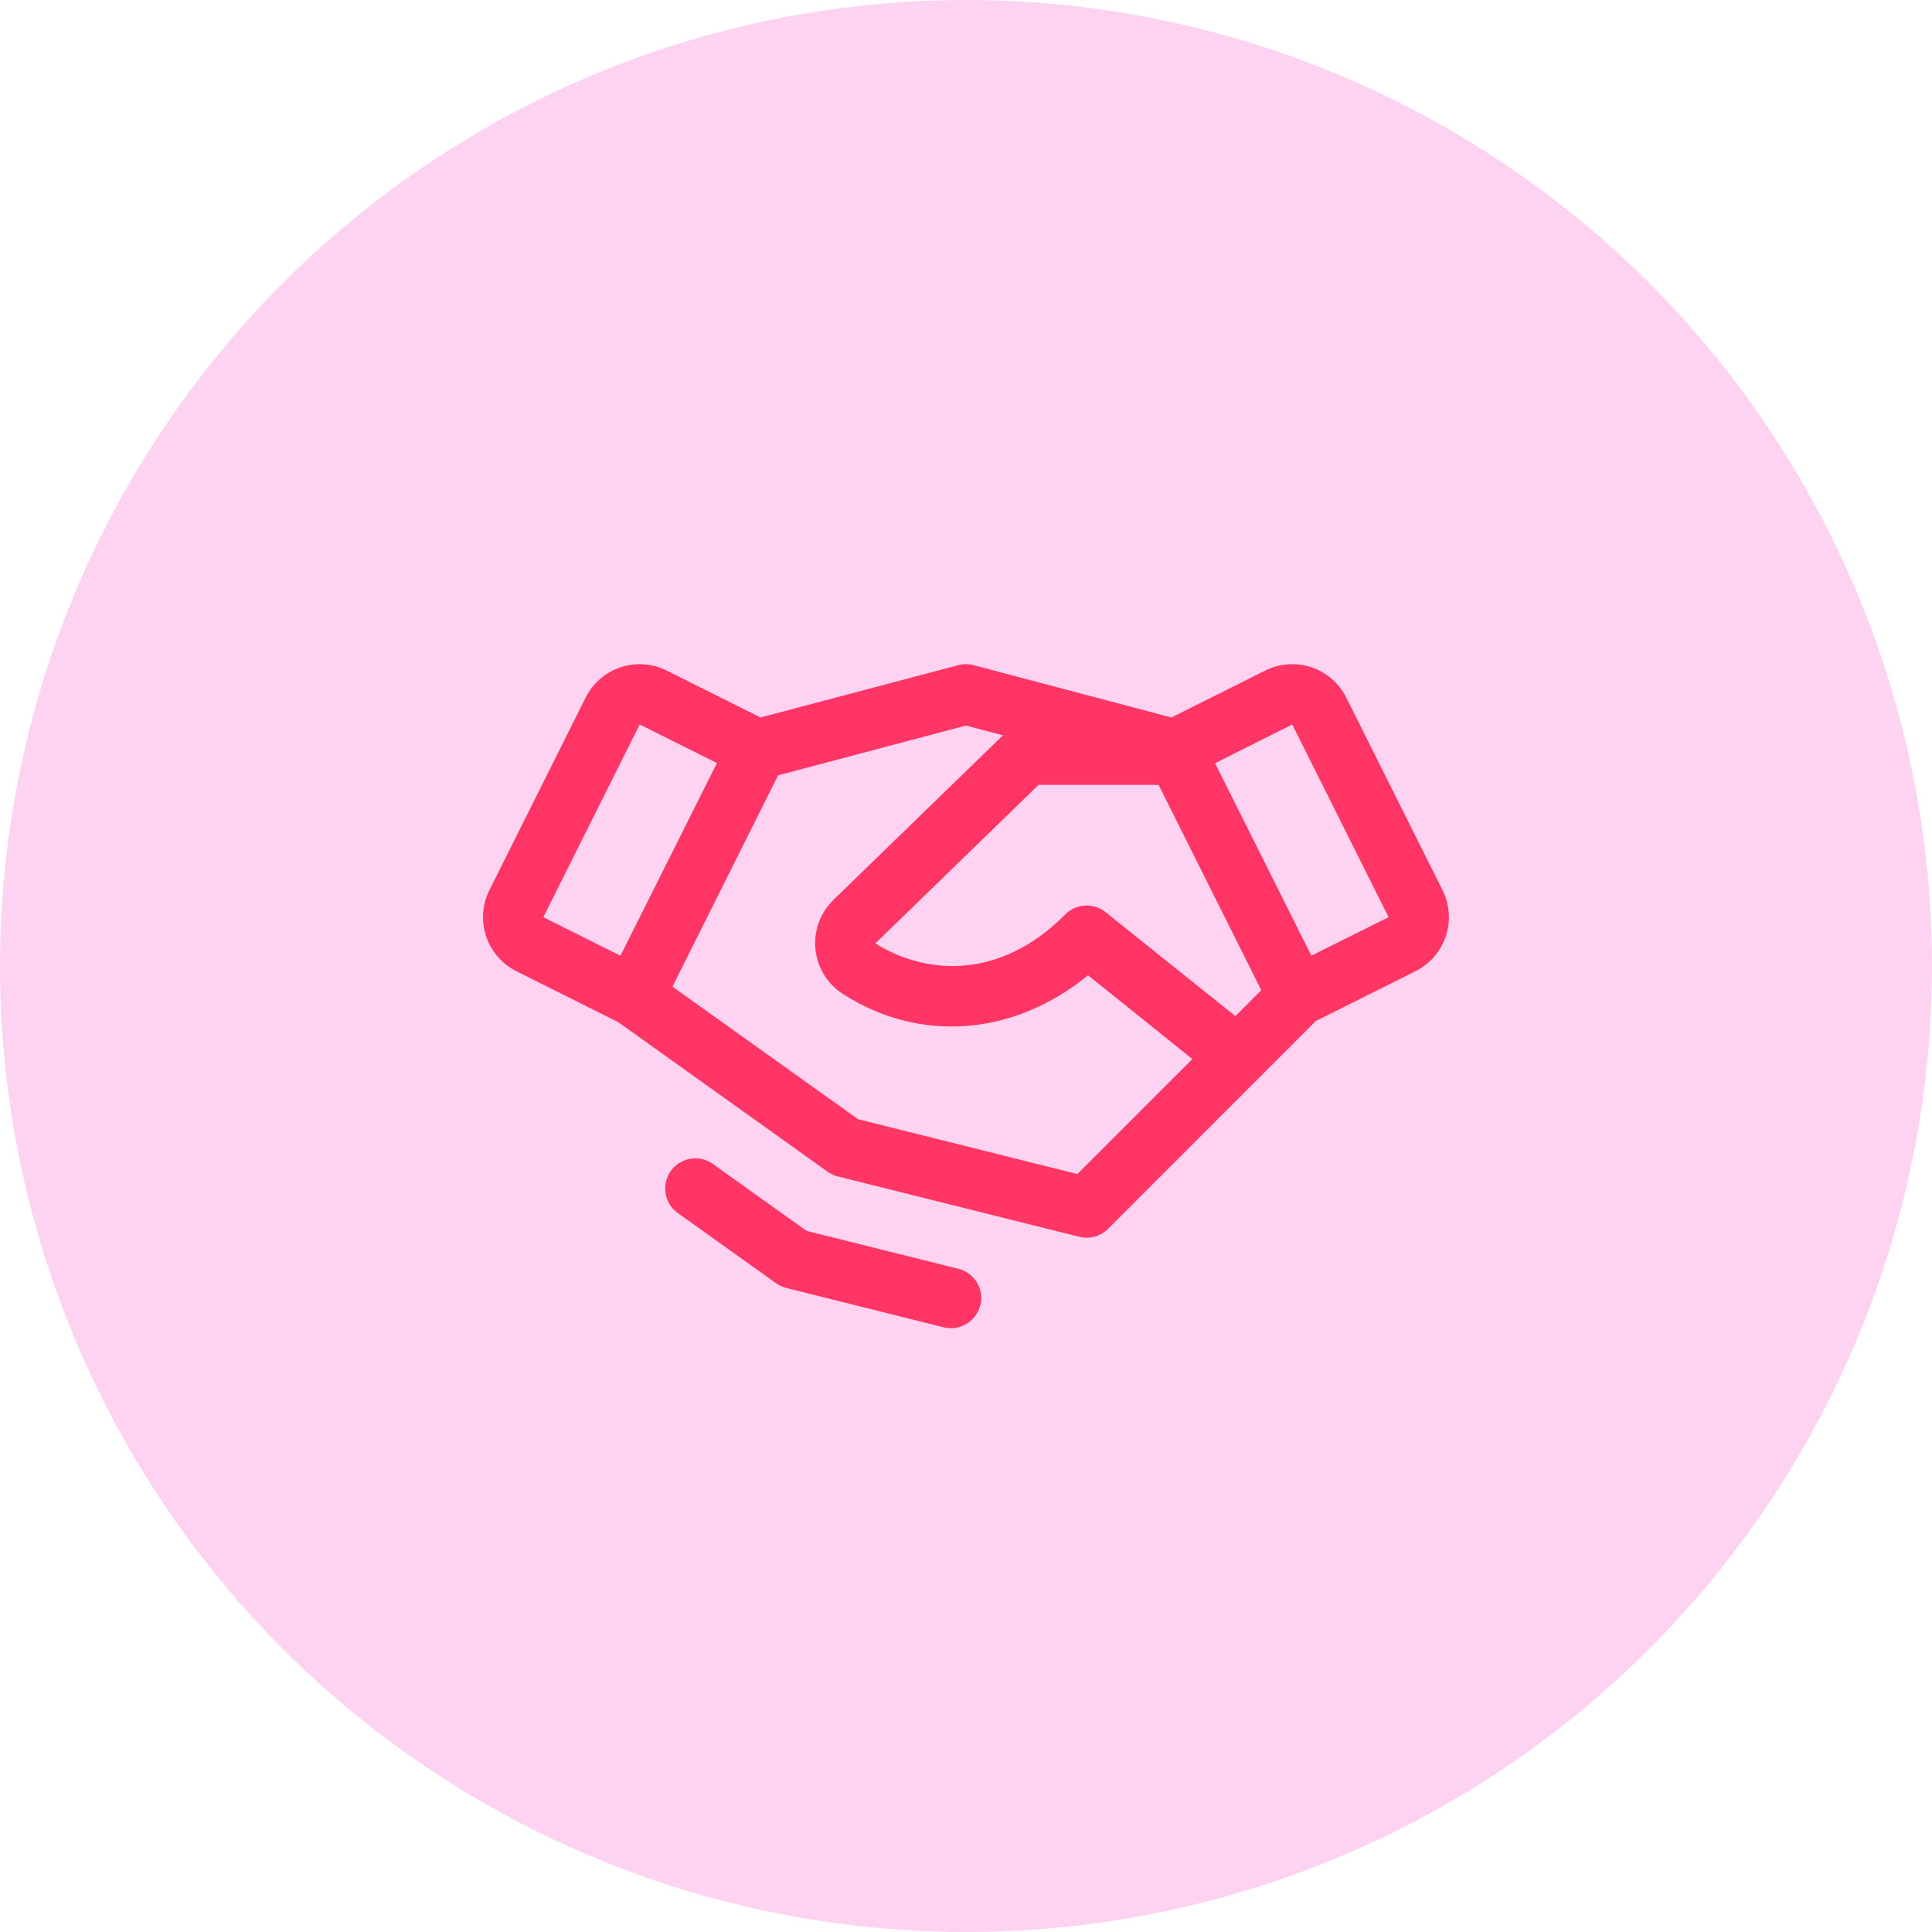
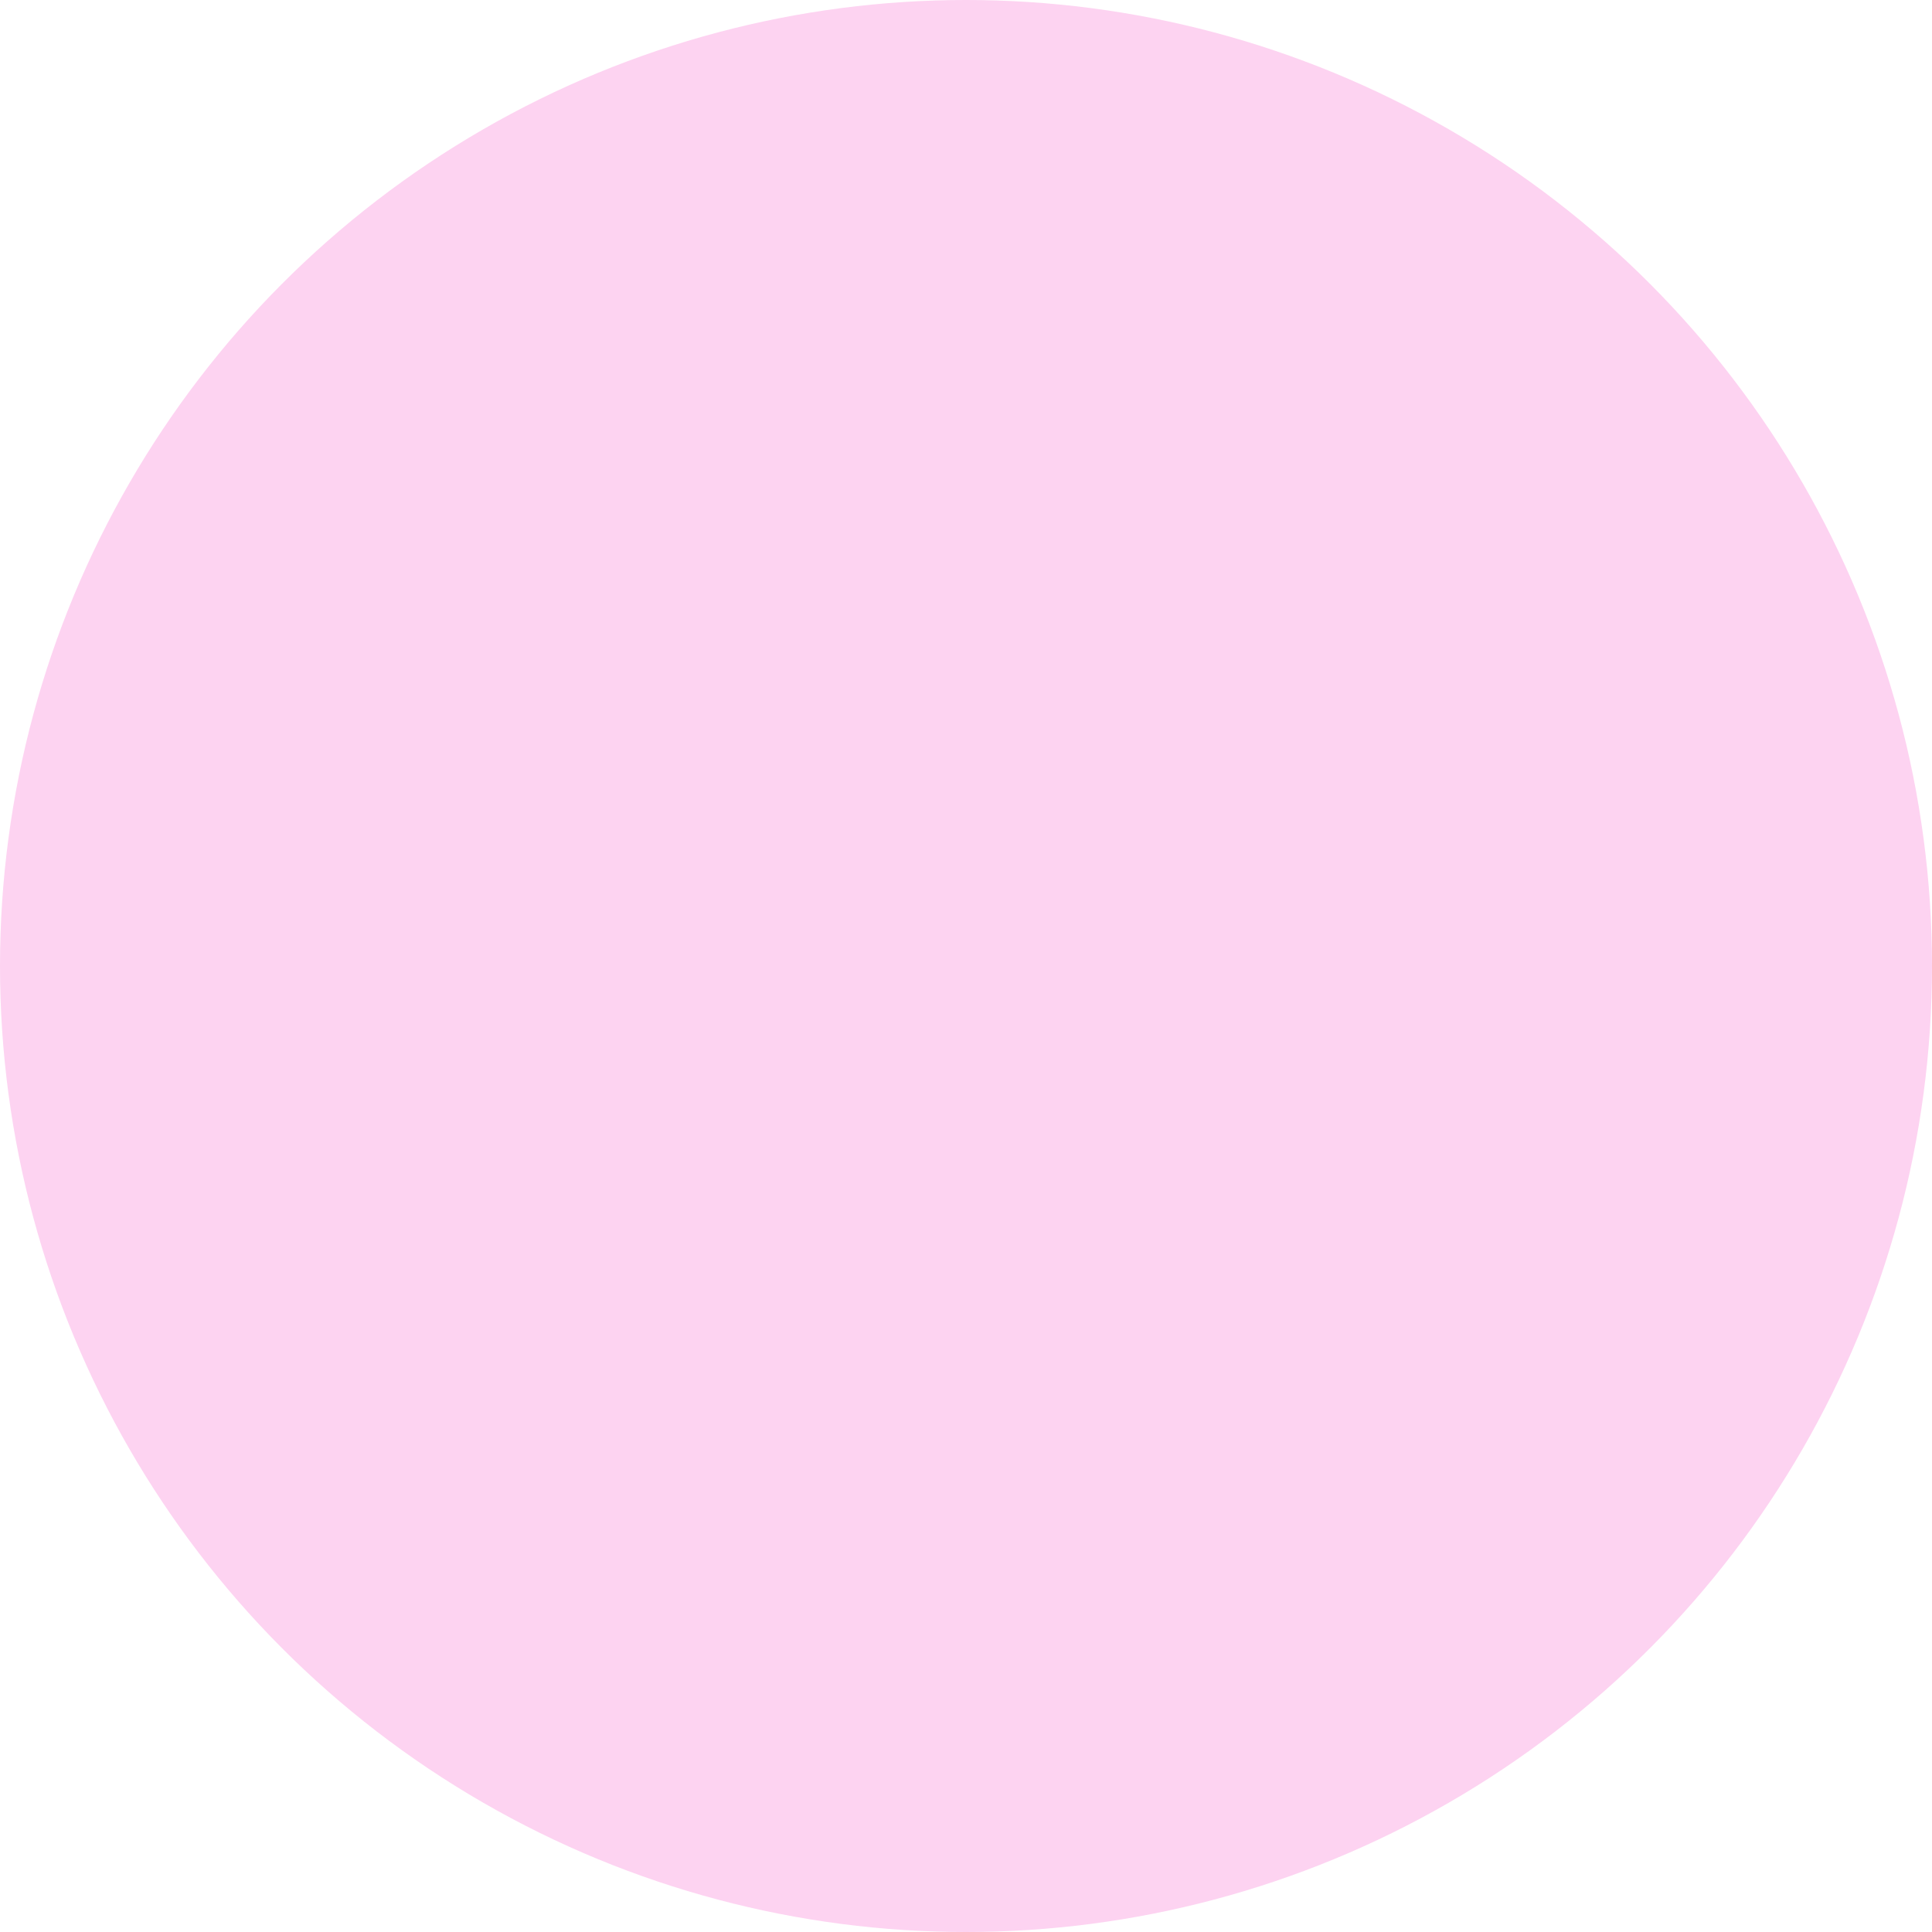
<svg xmlns="http://www.w3.org/2000/svg" width="48" height="48" viewBox="0 0 48 48" fill="none">
  <circle cx="24" cy="24" r="24" fill="#FDD3F1" />
-   <path d="M35.84 22.117L33.447 17.33C33.359 17.154 33.237 16.997 33.088 16.868C32.94 16.739 32.767 16.64 32.58 16.578C32.393 16.516 32.196 16.491 31.999 16.505C31.802 16.519 31.611 16.572 31.434 16.66L29.103 17.825L24.191 16.526C24.065 16.493 23.933 16.493 23.807 16.526L18.895 17.825L16.564 16.66C16.388 16.572 16.196 16.519 15.999 16.505C15.803 16.491 15.606 16.516 15.419 16.578C15.232 16.64 15.059 16.739 14.91 16.868C14.761 16.997 14.639 17.154 14.551 17.33L12.159 22.116C12.07 22.292 12.018 22.484 12.004 22.68C11.99 22.877 12.015 23.074 12.077 23.261C12.139 23.448 12.238 23.621 12.367 23.77C12.496 23.919 12.653 24.041 12.829 24.129L15.36 25.395L20.562 29.111C20.639 29.165 20.725 29.205 20.816 29.228L26.816 30.728C26.942 30.759 27.074 30.758 27.199 30.723C27.323 30.689 27.437 30.622 27.529 30.531L32.692 25.367L35.169 24.129C35.524 23.951 35.794 23.639 35.92 23.262C36.046 22.884 36.017 22.473 35.839 22.117H35.84ZM30.694 25.245L27.468 22.662C27.323 22.546 27.141 22.488 26.956 22.498C26.771 22.509 26.597 22.587 26.467 22.719C24.797 24.401 22.936 24.188 21.749 23.438L25.803 19.5H28.785L31.336 24.601L30.694 25.245ZM15.893 18L17.812 18.958L15.415 23.744L13.499 22.787L15.893 18ZM26.768 29.169L21.32 27.807L16.707 24.513L19.332 19.263L23.999 18.026L24.918 18.269L20.699 22.364L20.692 22.373C20.533 22.532 20.412 22.724 20.337 22.936C20.263 23.148 20.237 23.374 20.261 23.597C20.286 23.82 20.36 24.035 20.479 24.226C20.597 24.416 20.757 24.578 20.947 24.699C22.874 25.93 25.2 25.73 27.032 24.23L29.624 26.312L26.768 29.169ZM32.58 23.743L30.188 18.962L32.106 18L34.499 22.787L32.58 23.743ZM24.354 32.431C24.313 32.593 24.22 32.737 24.088 32.84C23.956 32.943 23.794 32.999 23.627 32.999C23.565 32.999 23.504 32.992 23.444 32.977L19.538 32C19.446 31.977 19.36 31.938 19.284 31.883L16.813 30.118C16.661 29.999 16.561 29.826 16.534 29.635C16.507 29.444 16.554 29.249 16.666 29.092C16.779 28.935 16.947 28.827 17.137 28.791C17.327 28.756 17.523 28.794 17.685 28.9L20.039 30.581L23.812 31.523C24.005 31.571 24.171 31.694 24.273 31.864C24.375 32.035 24.406 32.239 24.357 32.432L24.354 32.431Z" fill="#FF3566" />
</svg>